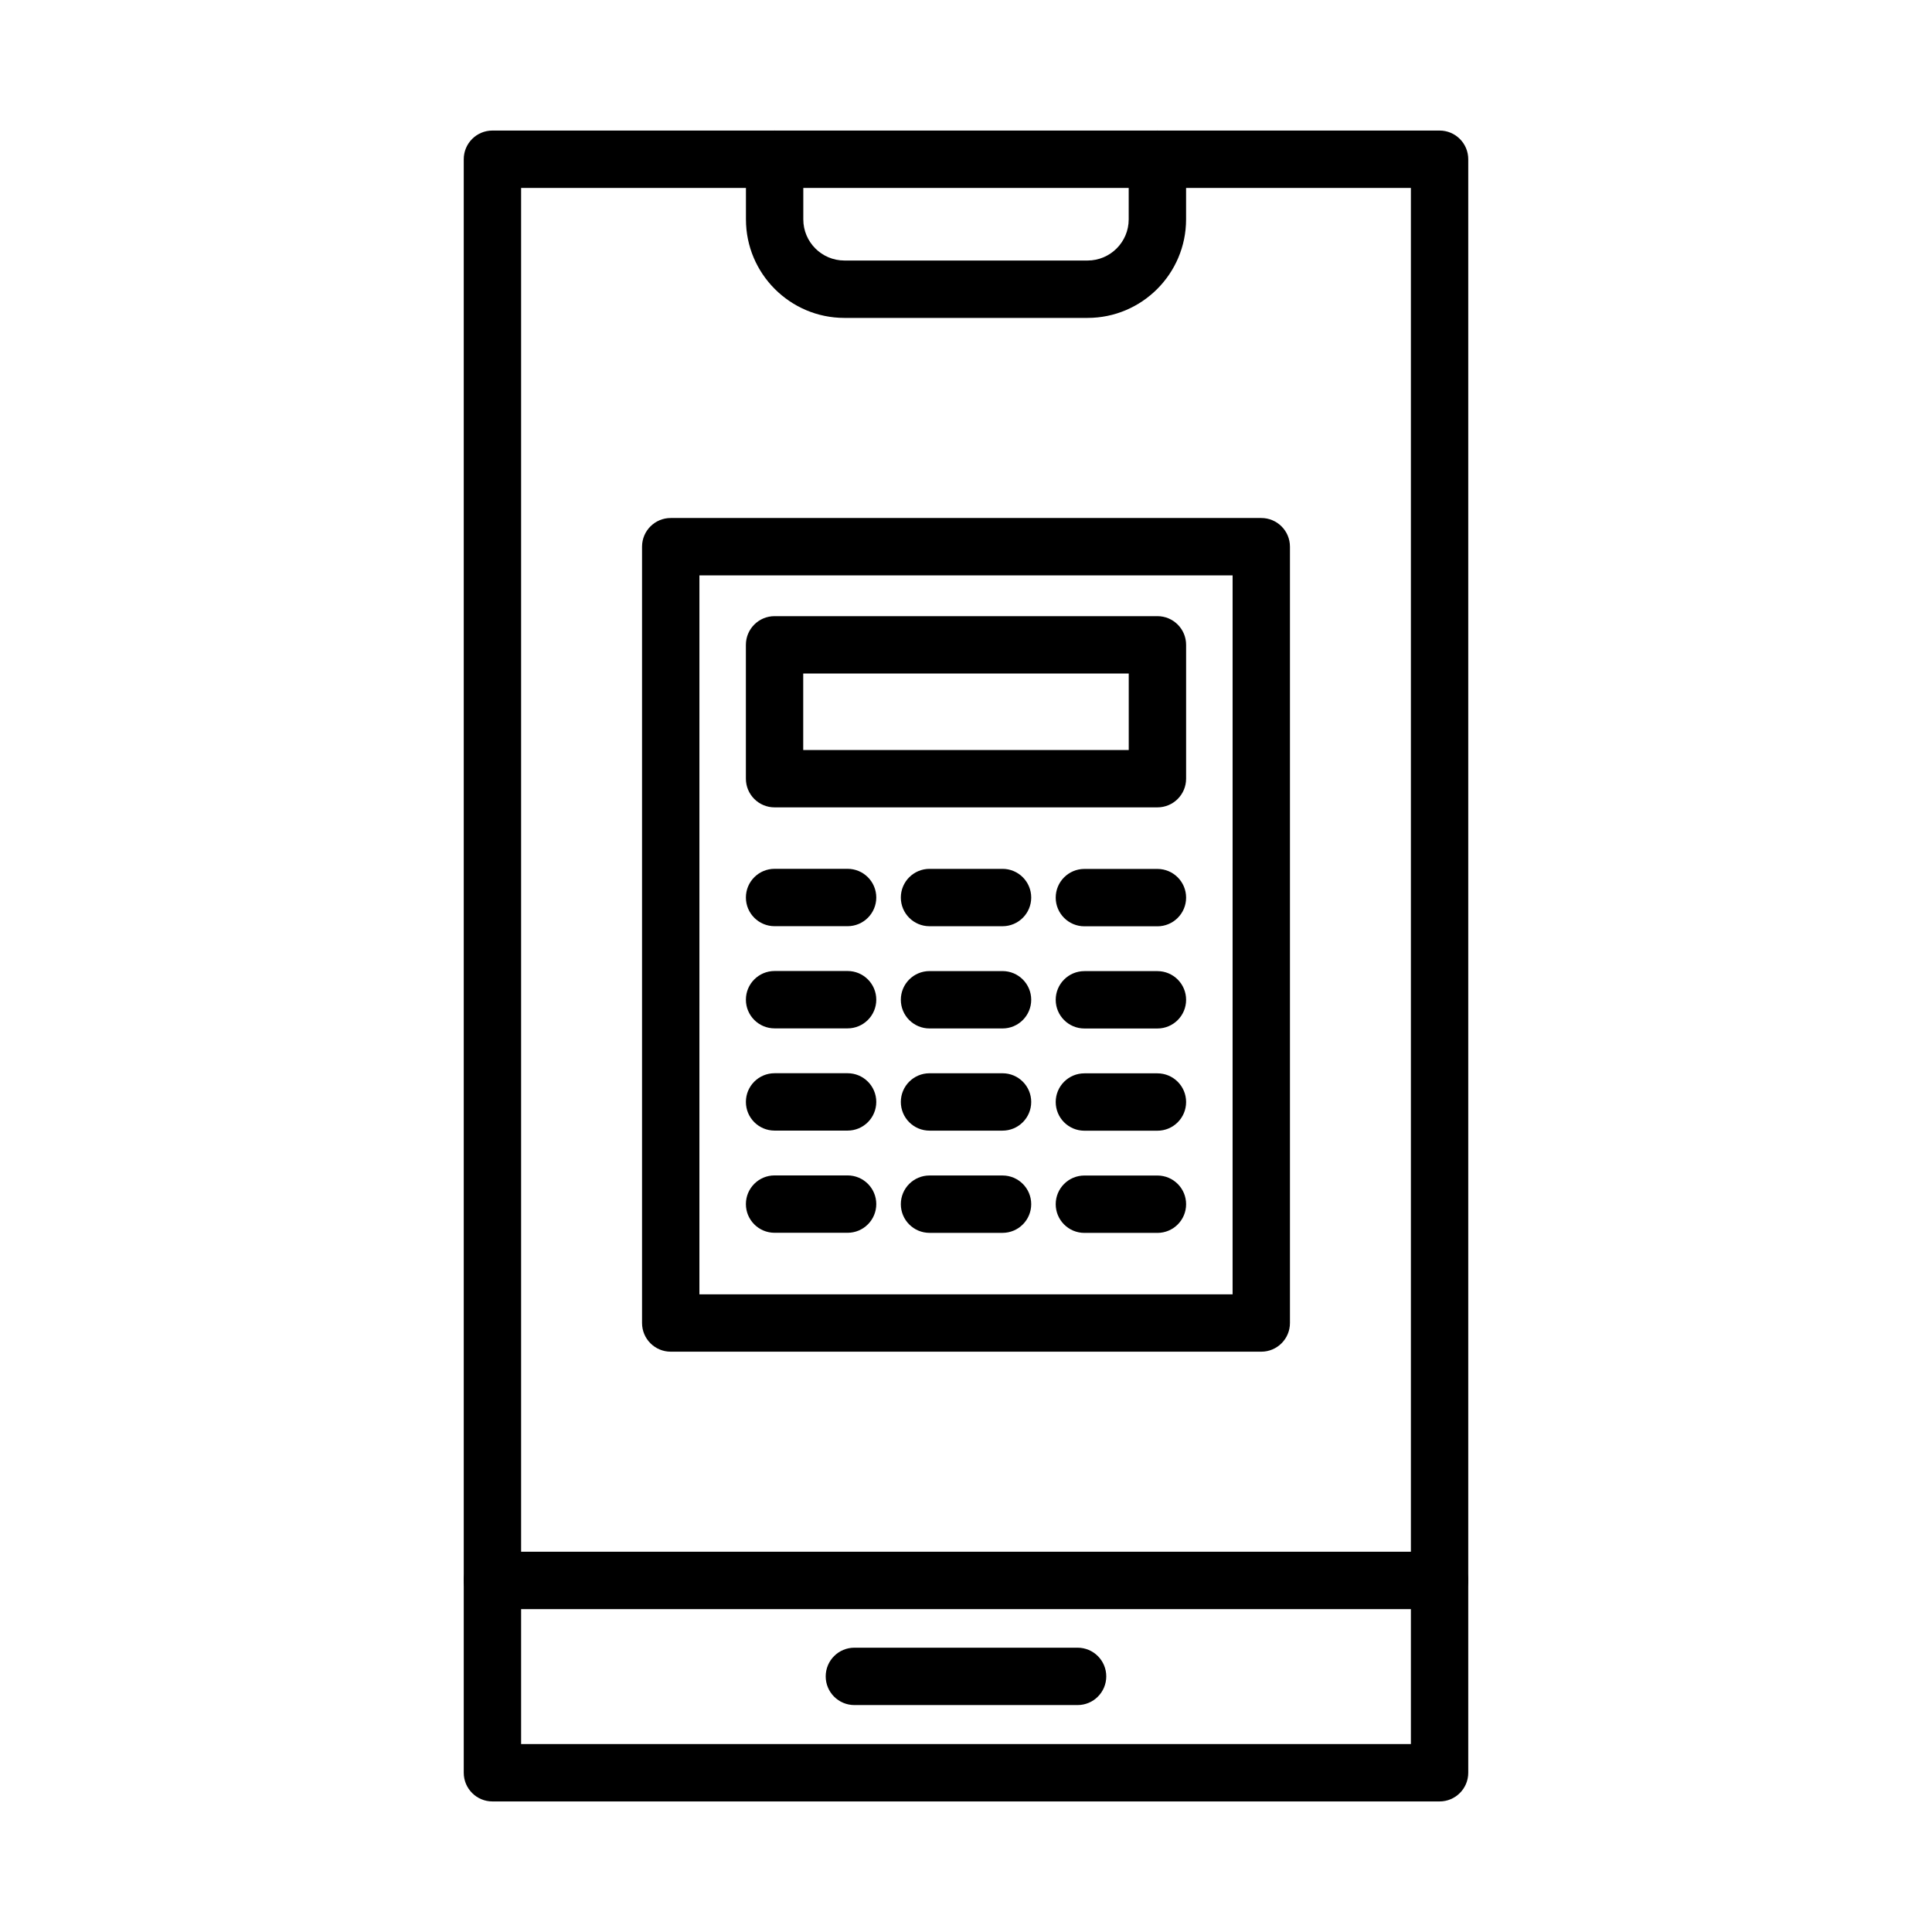
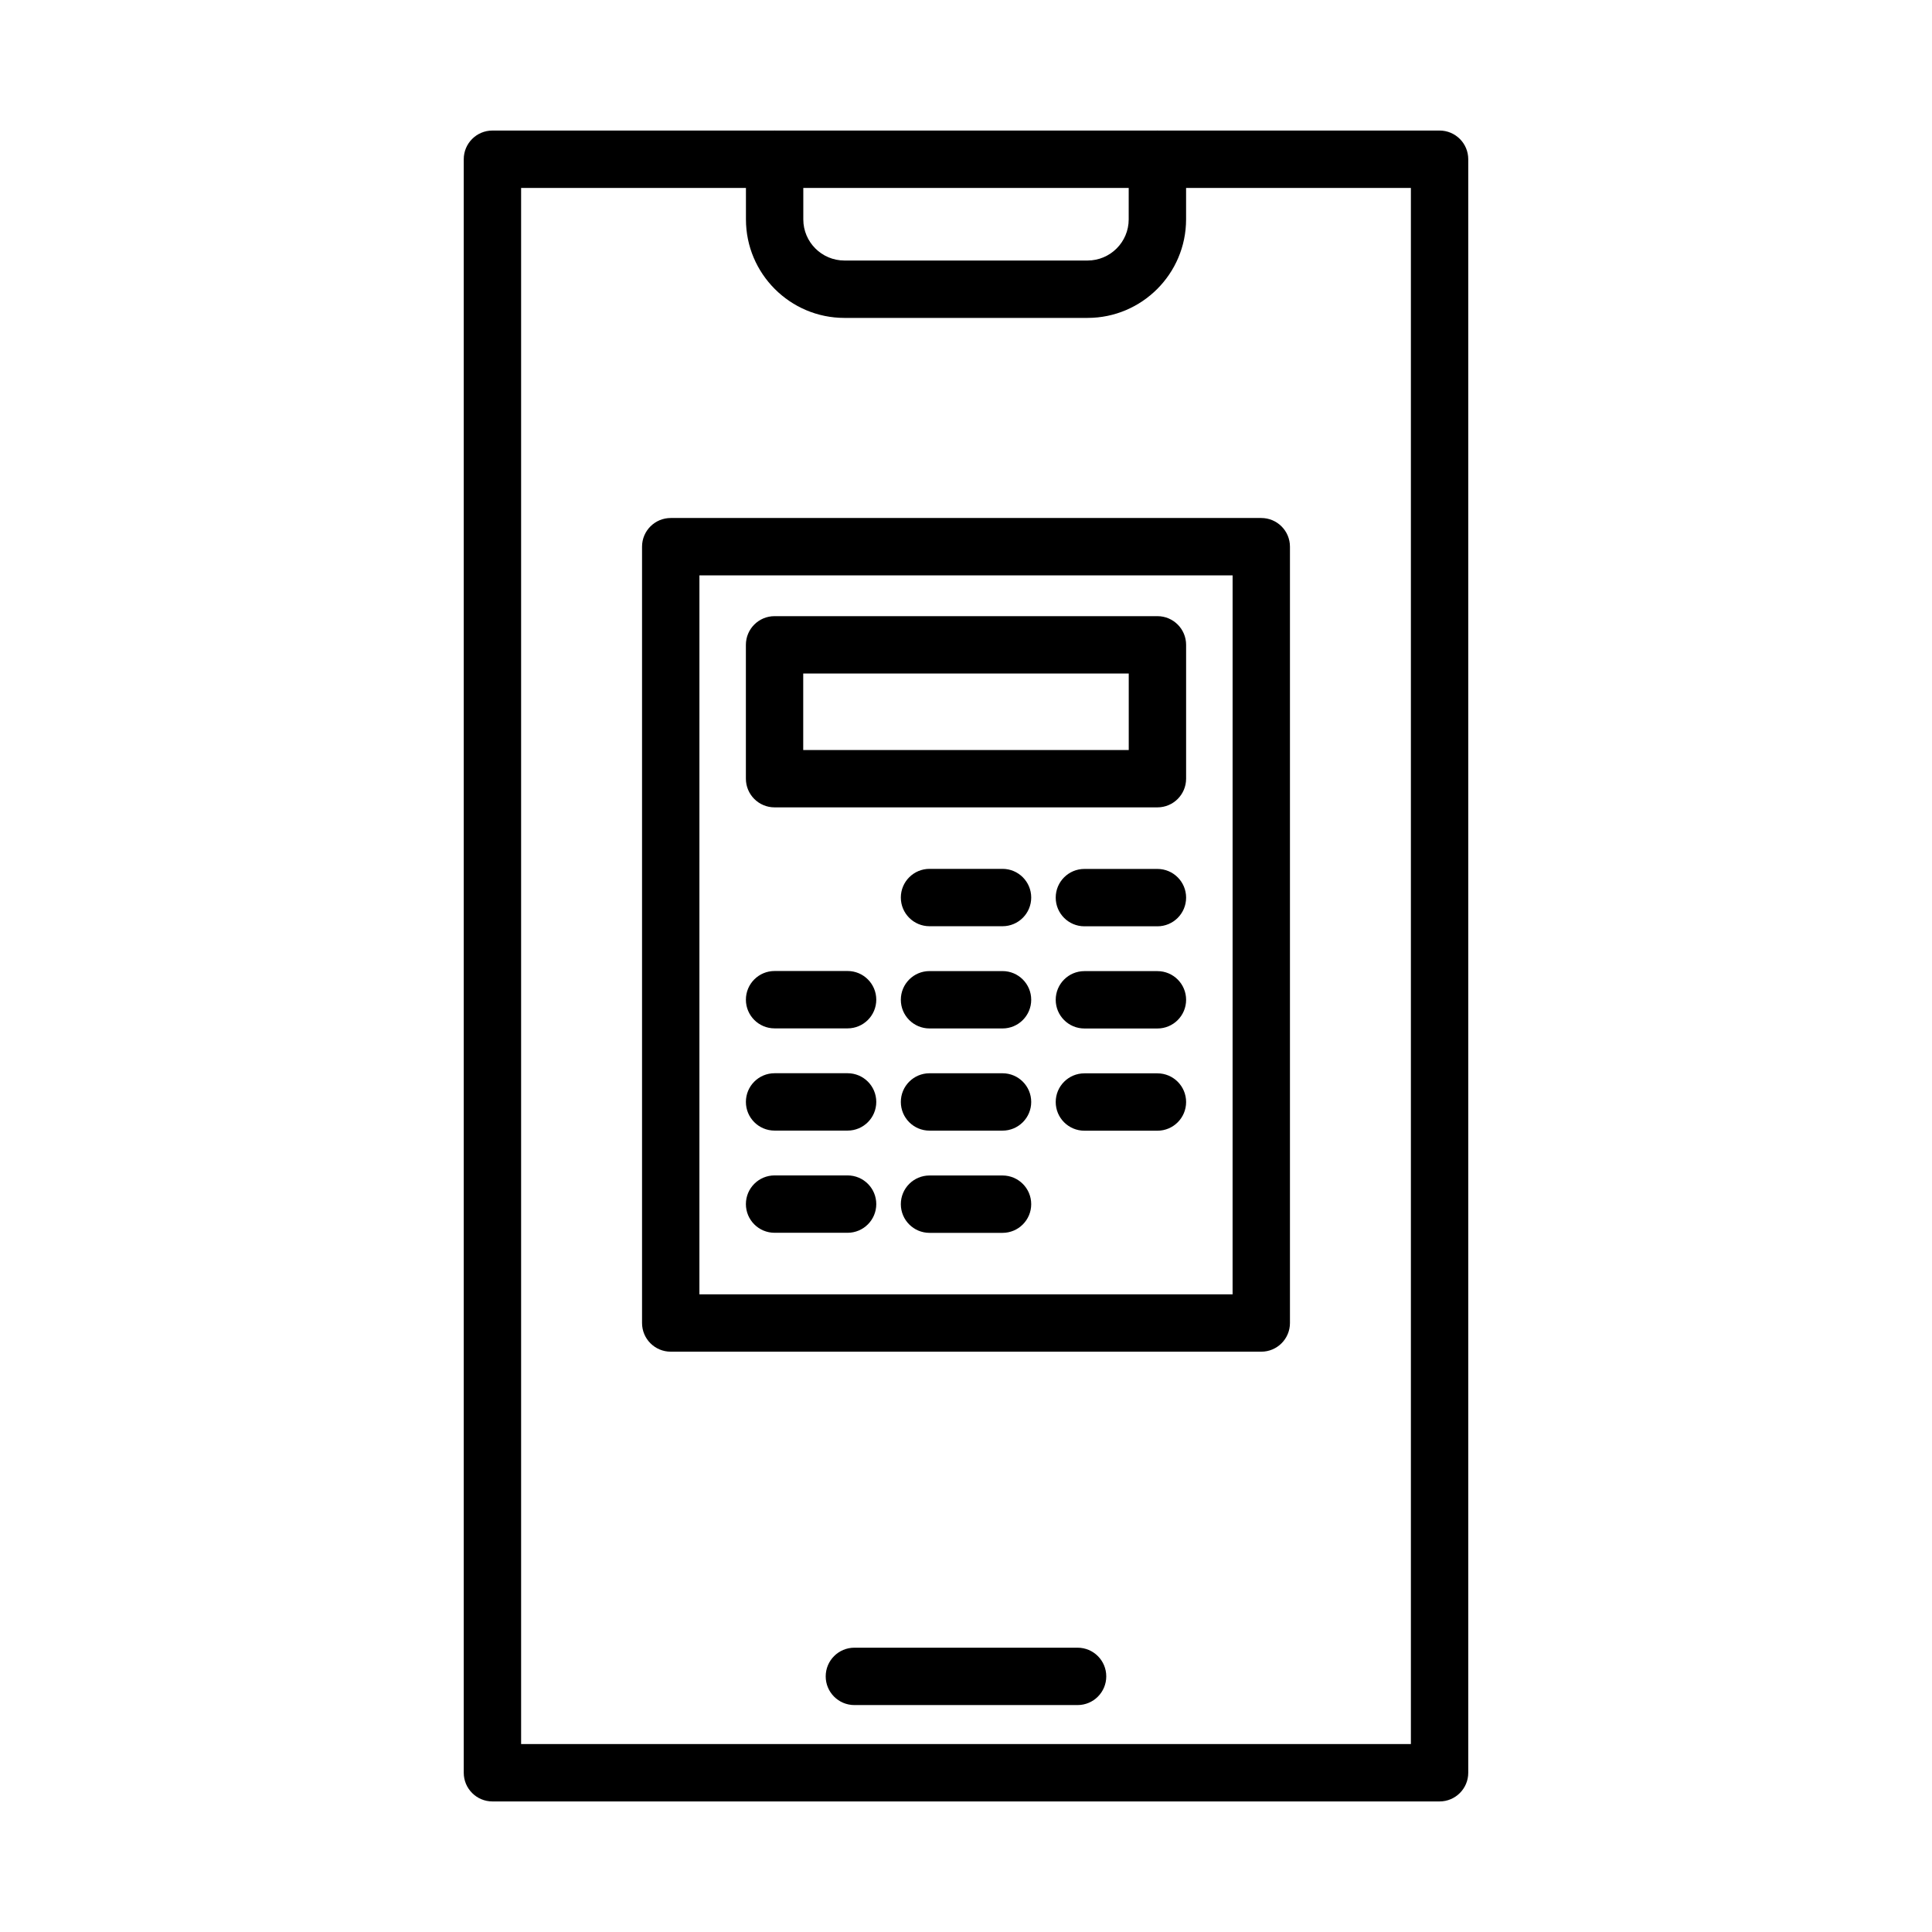
<svg xmlns="http://www.w3.org/2000/svg" fill="#000000" width="800px" height="800px" version="1.1" viewBox="144 144 512 512">
  <g fill-rule="evenodd">
    <path d="m478.25 502.21h-156.5c-4.199 0-7.602-3.402-7.602-7.602v-205.73c0-4.199 3.402-7.602 7.602-7.602h156.5c4.199 0 7.602 3.402 7.602 7.602v205.73c0.004 4.199-3.402 7.602-7.598 7.602zm-148.9-15.203h141.3l0.004-190.52h-141.3z" />
    <path d="m450.73 357.96h-101.46c-4.199 0-7.602-3.402-7.602-7.602v-35.469c0-4.199 3.402-7.602 7.602-7.602h101.46c4.199 0 7.602 3.402 7.602 7.602v35.469c-0.004 4.203-3.402 7.602-7.602 7.602zm-93.867-15.199h86.266v-20.266l-86.266-0.004z" />
-     <path d="m368.62 389.45h-19.348c-4.199 0-7.602-3.402-7.602-7.602s3.402-7.602 7.602-7.602h19.348c4.199 0 7.602 3.402 7.602 7.602 0 4.195-3.406 7.602-7.602 7.602z" />
    <path d="m409.68 389.46h-19.348c-4.199 0-7.602-3.402-7.602-7.602s3.402-7.602 7.602-7.602h19.348c4.199 0 7.602 3.402 7.602 7.602s-3.406 7.602-7.602 7.602z" />
    <path d="m450.73 389.48h-19.352c-4.199 0-7.602-3.402-7.602-7.602s3.402-7.602 7.602-7.602h19.352c4.199 0 7.602 3.402 7.602 7.602 0 4.195-3.402 7.602-7.602 7.602z" />
    <path d="m368.62 416.53h-19.348c-4.199 0-7.602-3.402-7.602-7.602 0-4.199 3.402-7.602 7.602-7.602h19.348c4.199 0 7.602 3.402 7.602 7.602 0 4.199-3.406 7.602-7.602 7.602z" />
    <path d="m409.68 416.55h-19.348c-4.199 0-7.602-3.402-7.602-7.602 0-4.199 3.402-7.602 7.602-7.602h19.348c4.199 0 7.602 3.402 7.602 7.602 0 4.195-3.406 7.602-7.602 7.602z" />
    <path d="m450.73 416.56h-19.352c-4.199 0-7.602-3.402-7.602-7.602s3.402-7.602 7.602-7.602h19.352c4.199 0 7.602 3.402 7.602 7.602s-3.402 7.602-7.602 7.602z" />
    <path d="m368.62 443.62h-19.348c-4.199 0-7.602-3.402-7.602-7.602s3.402-7.602 7.602-7.602h19.348c4.199 0 7.602 3.402 7.602 7.602 0 4.195-3.406 7.602-7.602 7.602z" />
    <path d="m409.68 443.63h-19.348c-4.199 0-7.602-3.402-7.602-7.602s3.402-7.602 7.602-7.602h19.348c4.199 0 7.602 3.402 7.602 7.602 0 4.195-3.406 7.602-7.602 7.602z" />
    <path d="m450.73 443.65h-19.352c-4.199 0-7.602-3.402-7.602-7.602s3.402-7.602 7.602-7.602h19.352c4.199 0 7.602 3.402 7.602 7.602s-3.402 7.602-7.602 7.602z" />
    <path d="m368.62 470.7h-19.348c-4.199 0-7.602-3.402-7.602-7.602 0-4.199 3.402-7.602 7.602-7.602h19.348c4.199 0 7.602 3.402 7.602 7.602 0 4.199-3.406 7.602-7.602 7.602z" />
    <path d="m409.68 470.72h-19.348c-4.199 0-7.602-3.402-7.602-7.602 0-4.199 3.402-7.602 7.602-7.602h19.348c4.199 0 7.602 3.402 7.602 7.602 0 4.199-3.406 7.602-7.602 7.602z" />
-     <path d="m450.73 470.73h-19.352c-4.199 0-7.602-3.402-7.602-7.602 0-4.199 3.402-7.602 7.602-7.602h19.352c4.199 0 7.602 3.402 7.602 7.602 0 4.195-3.402 7.602-7.602 7.602z" />
    <path d="m525.5 621.4h-251c-4.199 0-7.602-3.402-7.602-7.602v-427.6c0-4.199 3.402-7.602 7.602-7.602h251c4.199 0 7.602 3.402 7.602 7.602v427.6c0 4.199-3.402 7.602-7.602 7.602zm-243.4-15.203h235.8v-412.39h-235.8z" />
    <path d="m432.22 228.25h-64.434c-14.391 0-26.102-11.711-26.102-26.102l-0.004-15.945c0-4.199 3.402-7.602 7.602-7.602s7.602 3.402 7.602 7.602v15.941c0 6.012 4.887 10.898 10.902 10.898h64.43c6.012 0 10.902-4.887 10.902-10.898l0.004-15.941c0-4.199 3.402-7.602 7.602-7.602 4.199 0 7.602 3.402 7.602 7.602v15.941c-0.004 14.398-11.715 26.105-26.105 26.105z" />
-     <path d="m525.5 570.43h-251c-4.199 0-7.602-3.402-7.602-7.602s3.402-7.602 7.602-7.602h251c4.199 0 7.602 3.402 7.602 7.602s-3.402 7.602-7.602 7.602z" />
    <path d="m429.57 595.86h-59.148c-4.199 0-7.602-3.402-7.602-7.602s3.402-7.602 7.602-7.602h59.148c4.199 0 7.602 3.402 7.602 7.602 0 4.195-3.402 7.602-7.602 7.602z" />
  </g>
</svg>